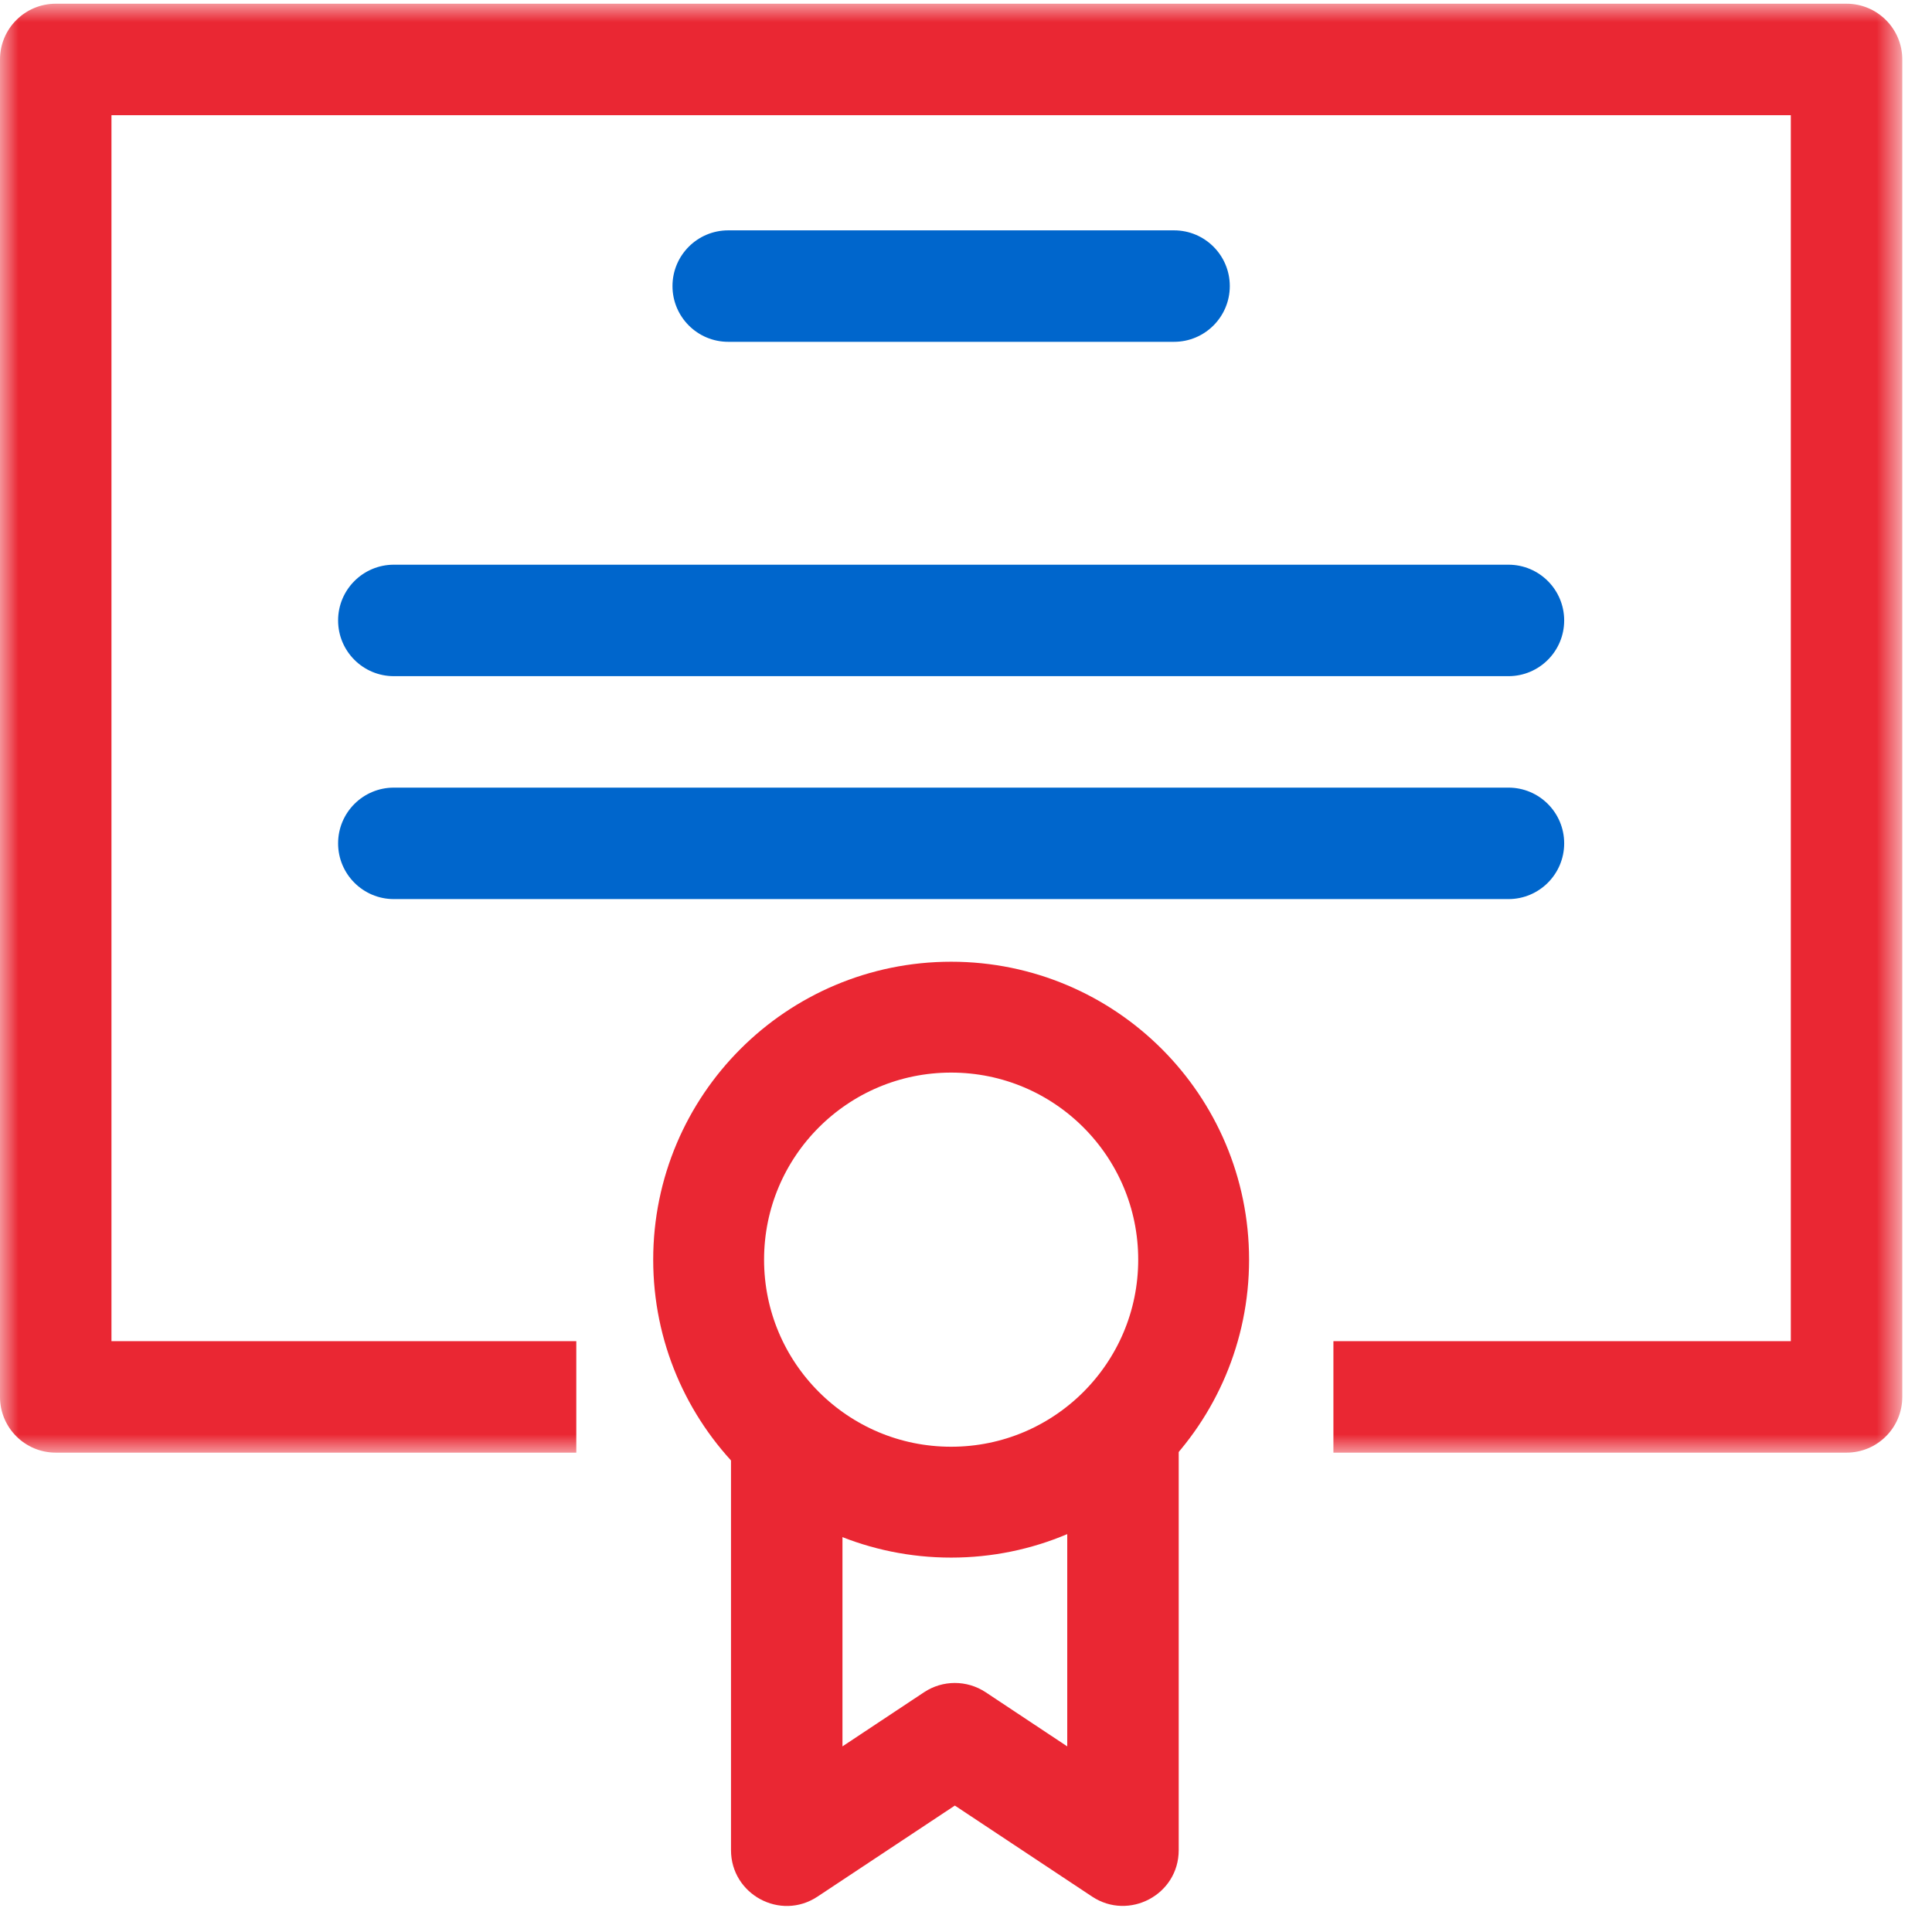
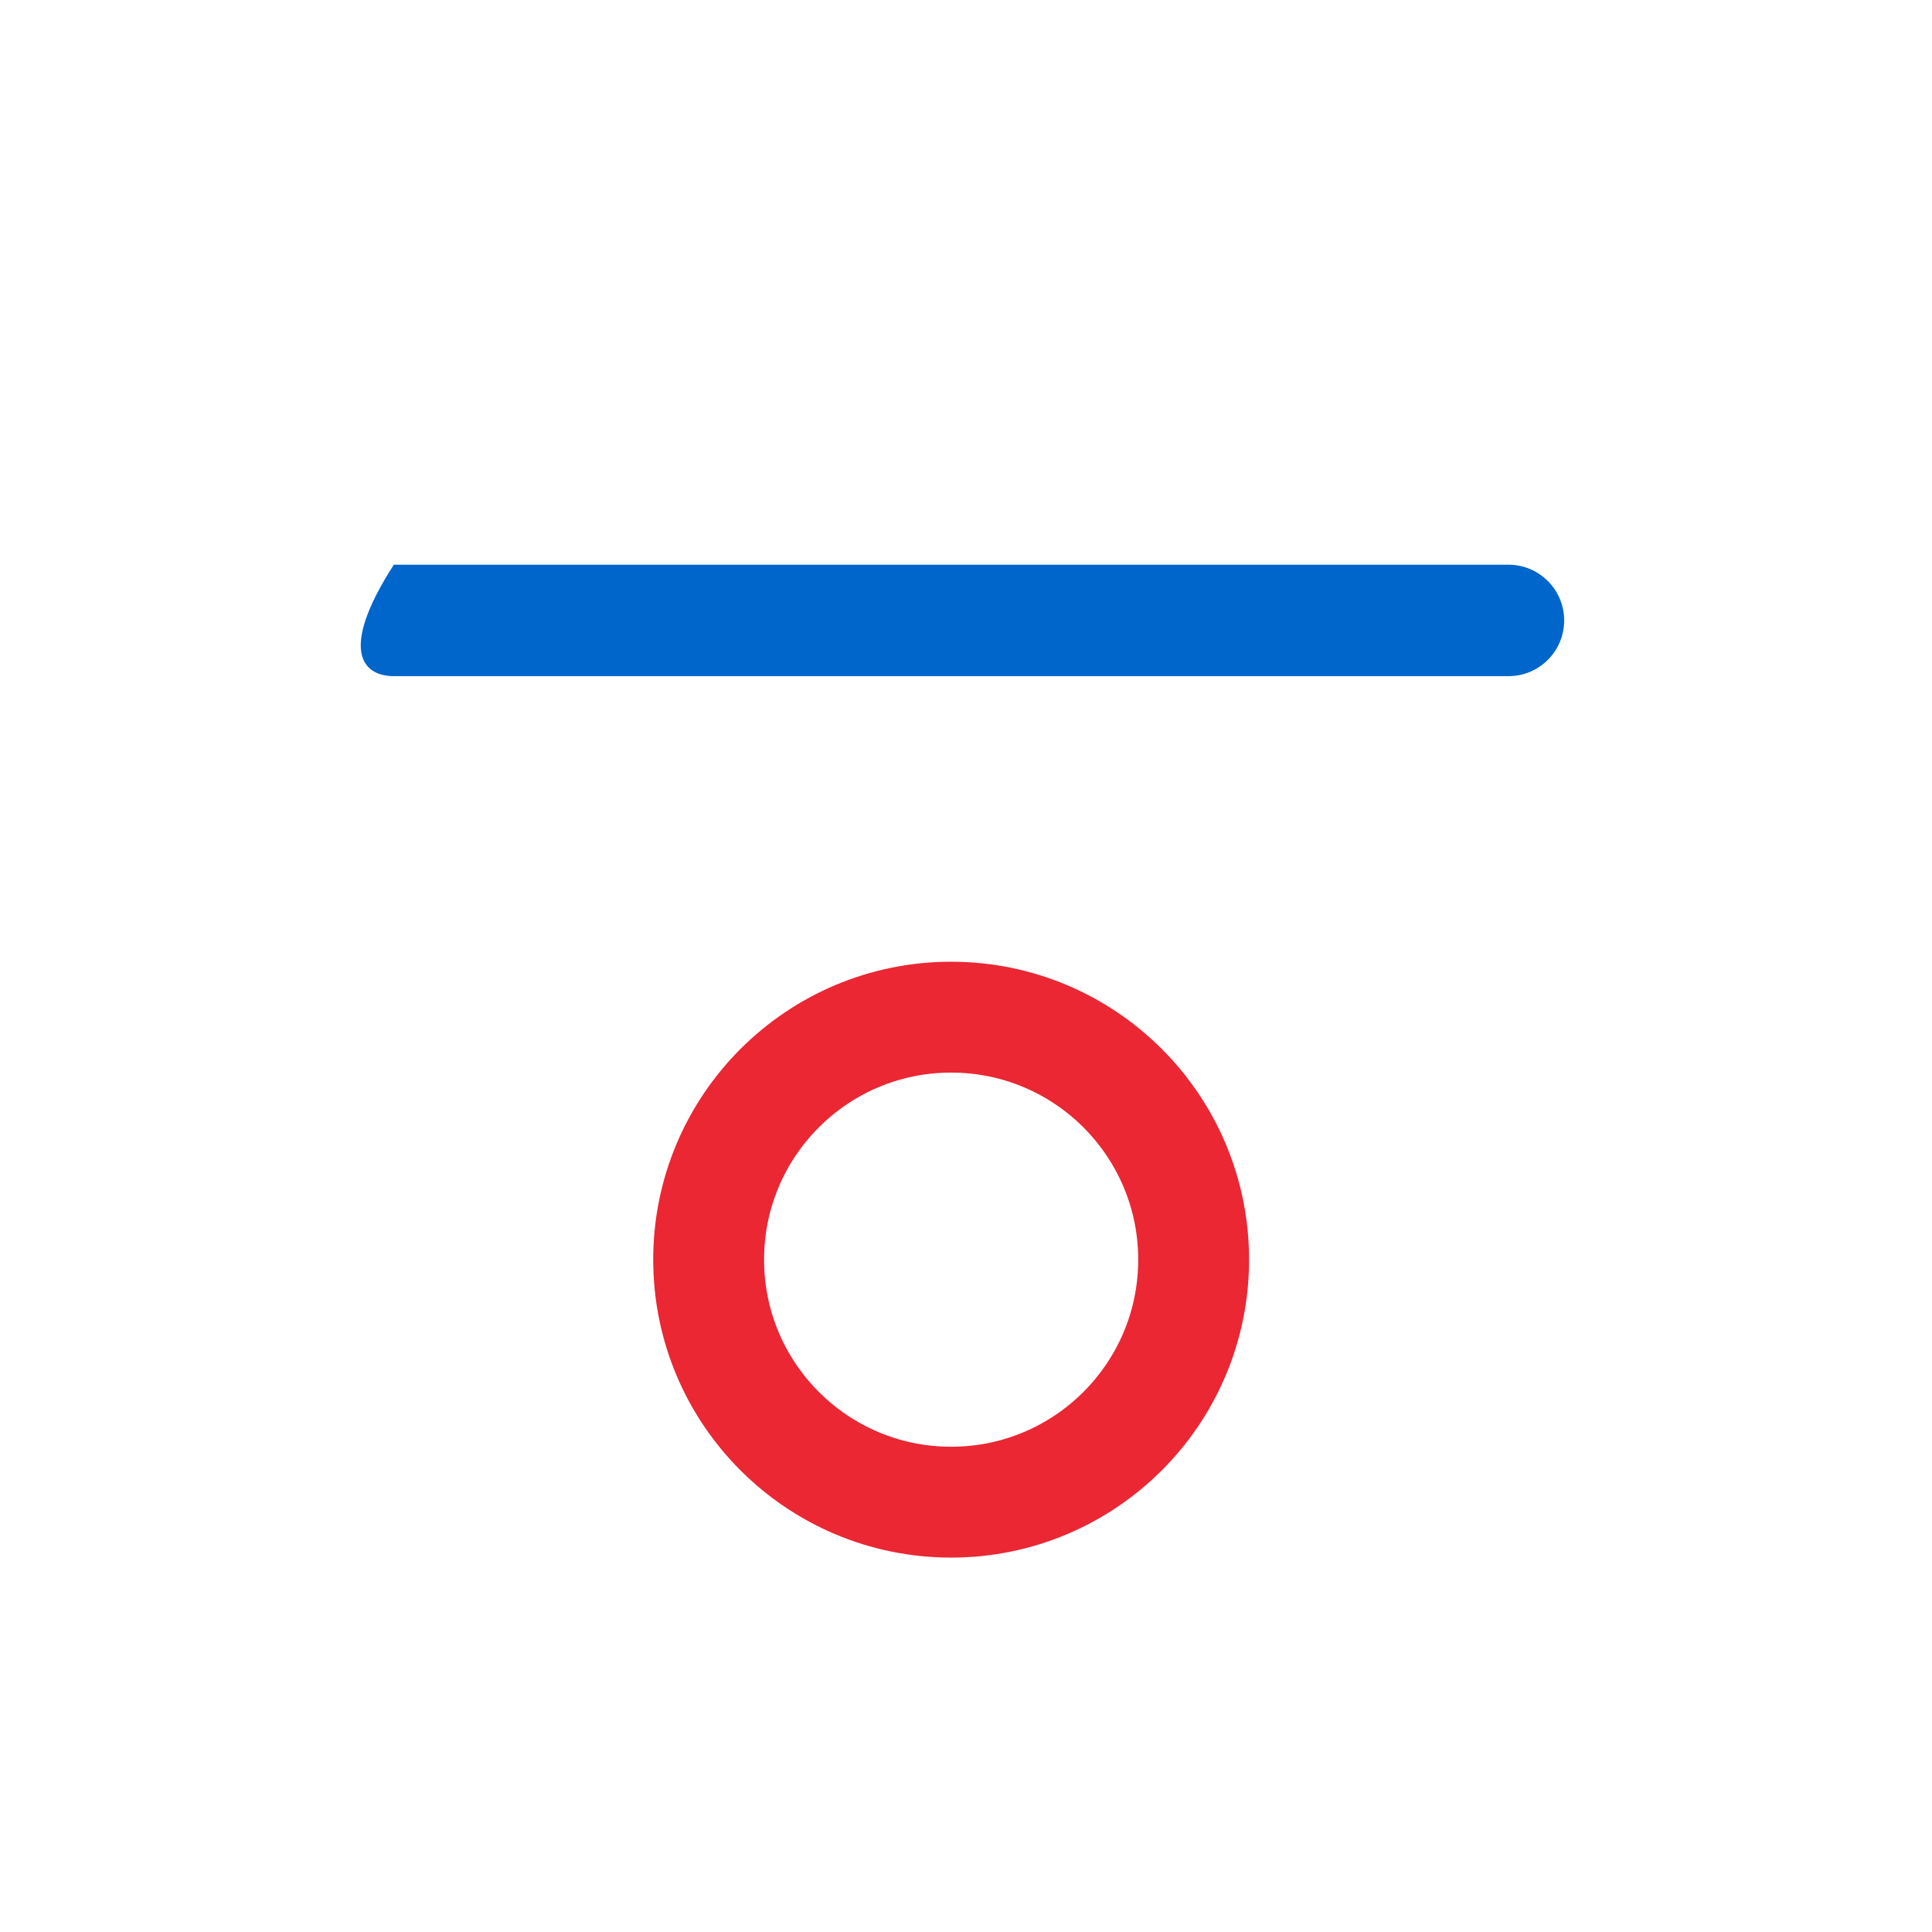
<svg xmlns="http://www.w3.org/2000/svg" xmlns:xlink="http://www.w3.org/1999/xlink" width="52px" height="52px" viewBox="0 0 52 52" version="1.1">
  <title>Group 14</title>
  <defs>
-     <polygon id="path-1" points="0 0 51.2 0 51.2 38.998 0 38.998" />
-   </defs>
+     </defs>
  <g id="Design" stroke="none" stroke-width="1" fill="none" fill-rule="evenodd">
    <g id="Funkce" transform="translate(-650, -599)">
      <g id="FUNKCE" transform="translate(210, 572)">
        <g id="1" transform="translate(400, 0)">
          <g id="Group-14" transform="translate(40, 27)">
-             <path d="M19.6,9.2 L31.6,9.2 C32.428,9.2 33.1,8.528 33.1,7.7 C33.1,6.871 32.428,6.2 31.6,6.2 L19.6,6.2 C18.772,6.2 18.1,6.871 18.1,7.7 C18.1,8.528 18.772,9.2 19.6,9.2" id="Fill-1" fill="#0066CC" />
-             <path d="M10.6,18.199 L40.6,18.199 C41.428,18.199 42.1,17.528 42.1,16.699 C42.1,15.871 41.428,15.199 40.6,15.199 L10.6,15.199 C9.772,15.199 9.1,15.871 9.1,16.699 C9.1,17.528 9.772,18.199 10.6,18.199" id="Fill-3" fill="#0066CC" />
-             <path d="M10.6,24.199 L40.6,24.199 C41.428,24.199 42.1,23.527 42.1,22.699 C42.1,21.87 41.428,21.199 40.6,21.199 L10.6,21.199 C9.772,21.199 9.1,21.87 9.1,22.699 C9.1,23.527 9.772,24.199 10.6,24.199" id="Fill-5" fill="#0066CC" />
-             <path d="M28.725,47.004 L26.529,45.547 C26.026,45.214 25.373,45.214 24.871,45.547 L22.675,47.004 L22.675,39.74 L19.675,38.098 L19.675,49.797 C19.675,50.987 21.003,51.711 22.004,51.047 L25.7,48.597 L29.396,51.048 C30.382,51.701 31.725,51.001 31.725,49.797 L31.725,38.098 L28.725,40.179 L28.725,47.004 Z" id="Fill-7" fill="#EA2733" />
+             <path d="M10.6,18.199 L40.6,18.199 C41.428,18.199 42.1,17.528 42.1,16.699 C42.1,15.871 41.428,15.199 40.6,15.199 L10.6,15.199 C9.1,17.528 9.772,18.199 10.6,18.199" id="Fill-3" fill="#0066CC" />
            <g id="Group-11" transform="translate(0, 0.1)">
              <mask id="mask-2" fill="white">
                <use xlink:href="#path-1" />
              </mask>
              <g id="Clip-10" />
-               <path d="M49.7,9e-05 L1.5,9e-05 C0.672,9e-05 0,0.672 0,1.5 L0,37.498 C0,38.327 0.672,38.998 1.5,38.998 L15.511,38.998 L15.511,35.998 L3,35.998 L3,3 L48.2,3 L48.2,35.998 L35.889,35.998 L35.889,38.998 L49.7,38.998 C50.528,38.998 51.2,38.327 51.2,37.498 L51.2,1.5 C51.2,0.672 50.528,9e-05 49.7,9e-05" id="Fill-9" fill="#EA2733" mask="url(#mask-2)" />
            </g>
            <path d="M32.127,33.904 C32.127,37.509 29.205,40.431 25.6,40.431 C21.995,40.431 19.073,37.509 19.073,33.904 C19.073,30.299 21.995,27.377 25.6,27.377 C29.205,27.377 32.127,30.299 32.127,33.904 Z" id="Stroke-12" stroke="#EA2733" stroke-width="2.984" />
          </g>
        </g>
      </g>
    </g>
  </g>
</svg>